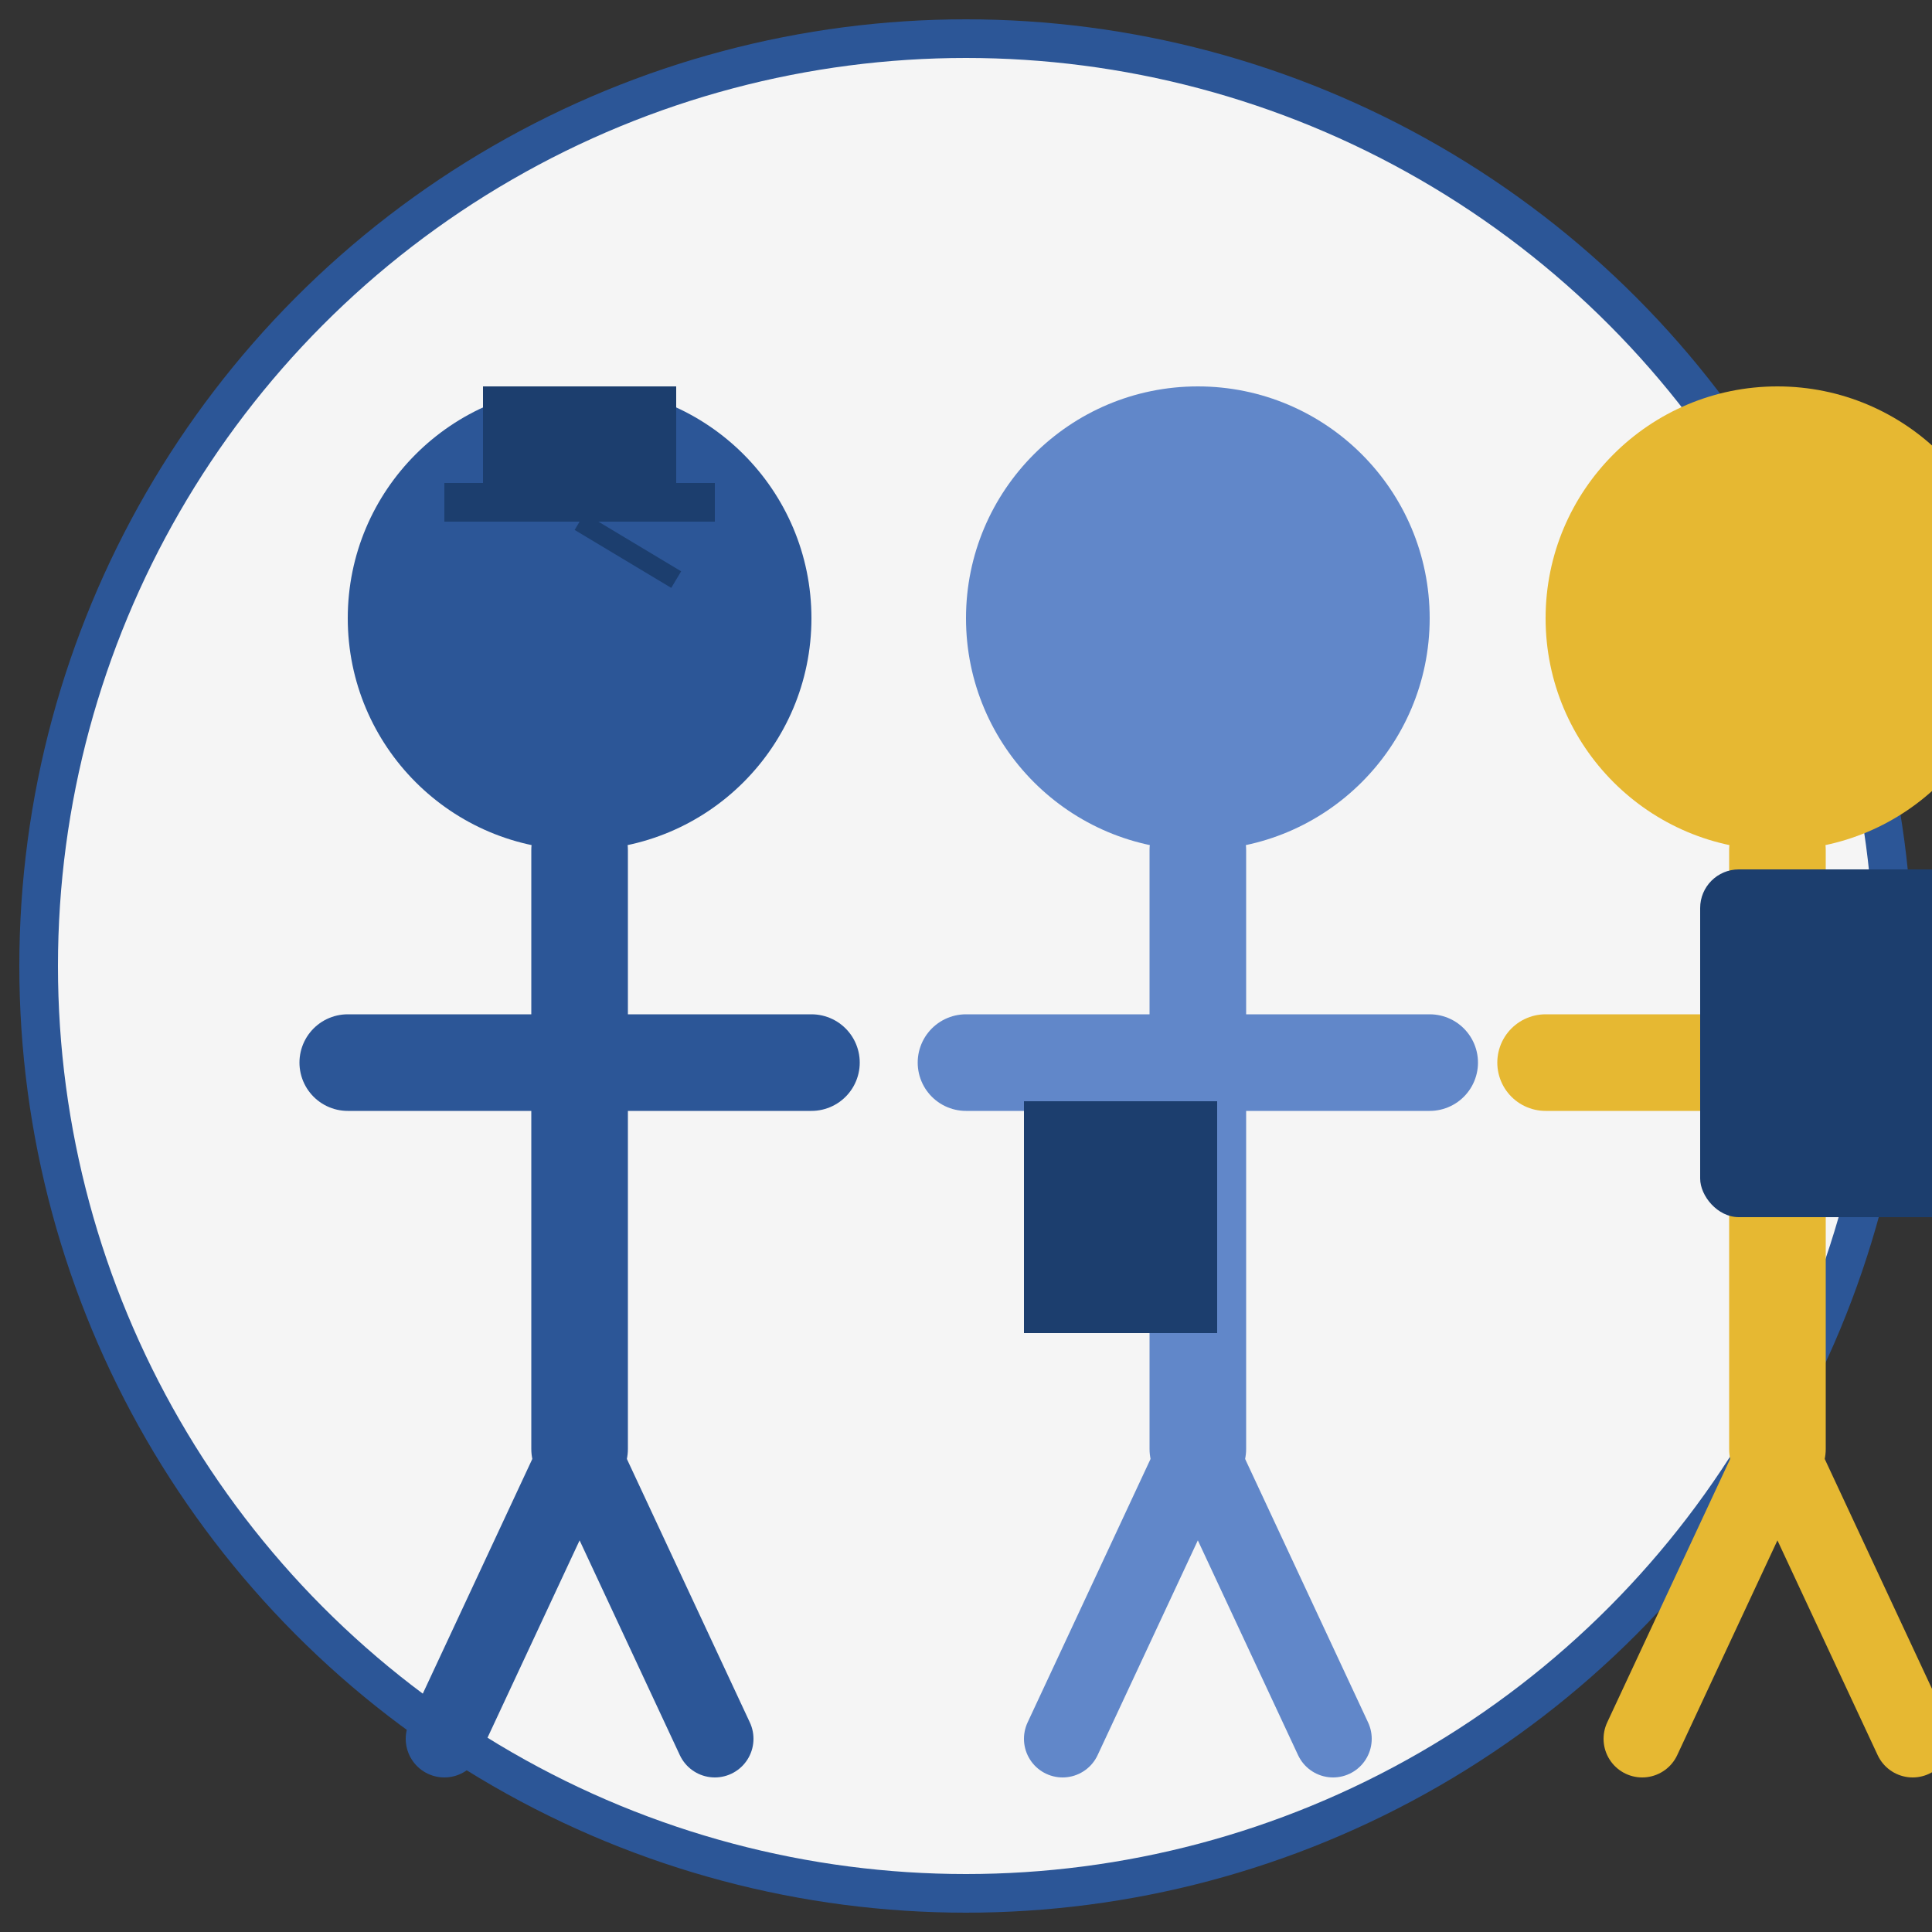
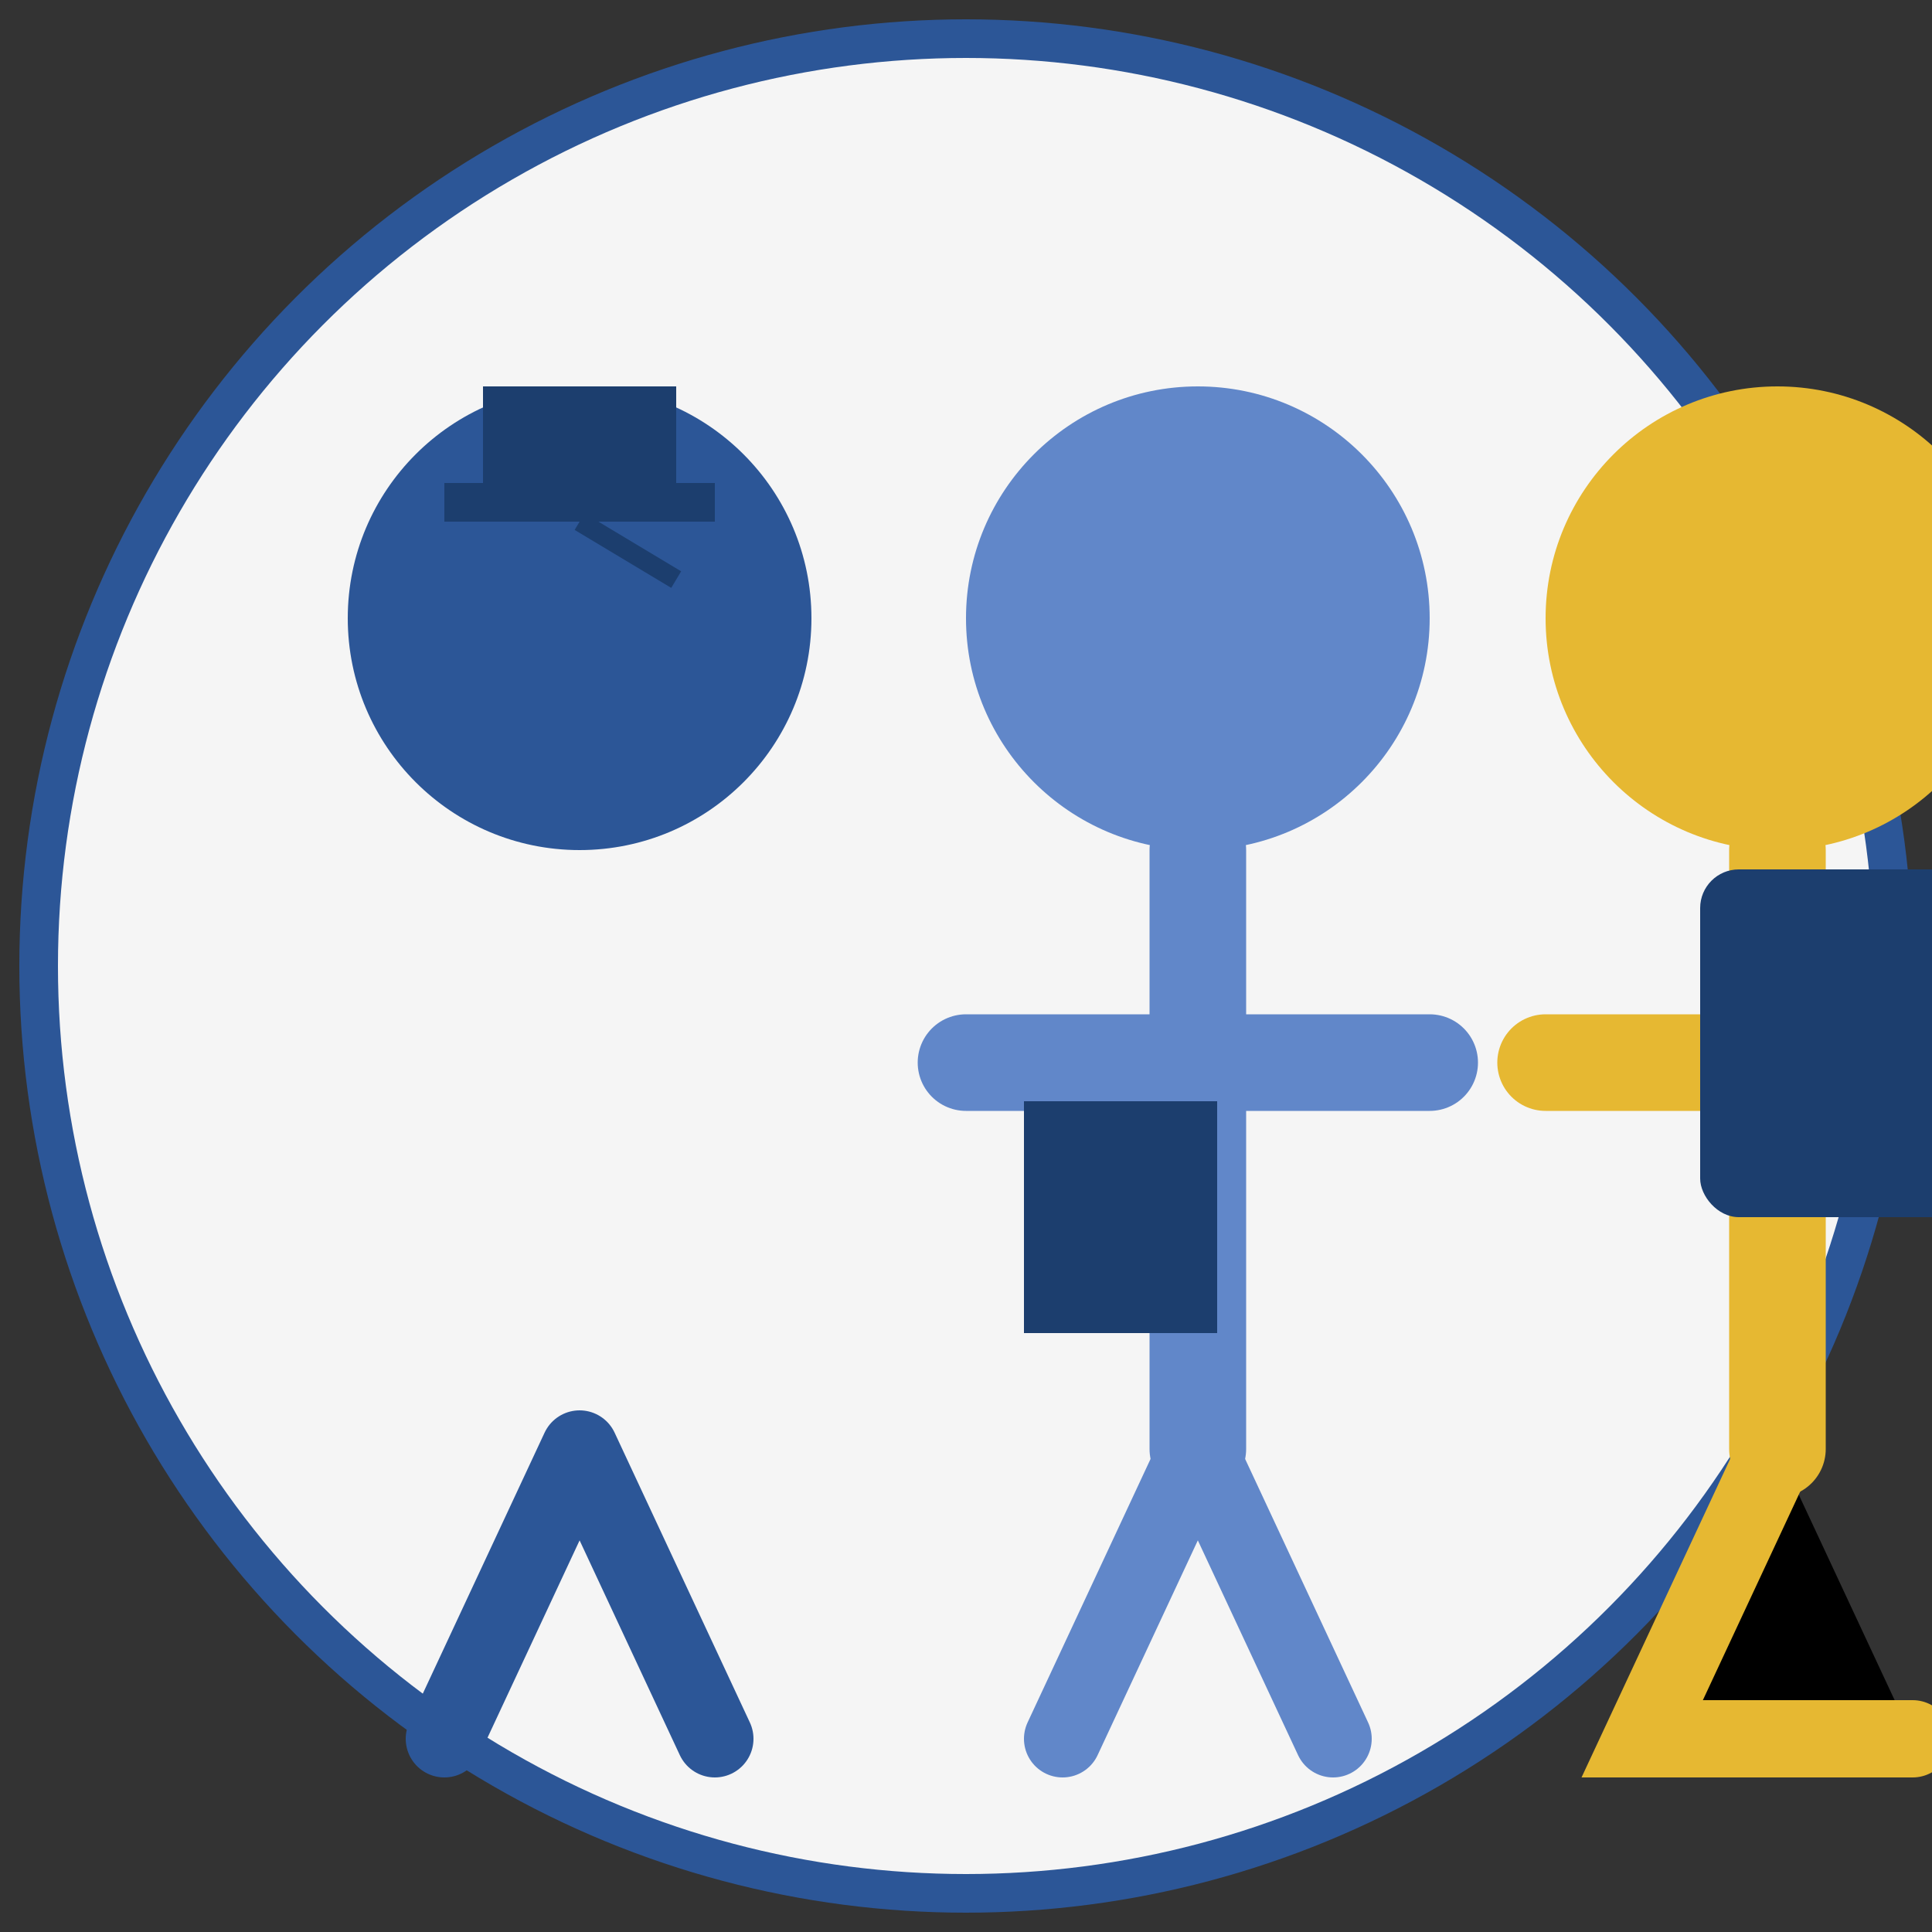
<svg xmlns="http://www.w3.org/2000/svg" viewBox="0 0 100 100">
  <rect x="0" y="0" width="100" height="100" fill="#333333" stroke="none" />
  <circle cx="50" cy="50" r="48" fill="#f5f5f5" stroke="#2c5697" stroke-width="2" />
  <g transform="translate(18, 20)">
    <g transform="translate(0, 0)">
      <circle cx="12" cy="12" r="12" fill="#2c5697" />
-       <path d="M12,24 L12,55 M0,35 L24,35" stroke="#2c5697" stroke-width="5" stroke-linecap="round" />
      <path d="M12,55 L5,70 M12,55 L19,70" stroke="#2c5697" stroke-width="4" stroke-linecap="round" />
      <rect x="5" y="5" width="14" height="2" fill="#1c3e6e" />
      <rect x="7" y="0" width="10" height="5" fill="#1c3e6e" />
      <line x1="12" y1="7" x2="17" y2="10" stroke="#1c3e6e" stroke-width="1" />
    </g>
    <g transform="translate(32, 0)">
      <circle cx="12" cy="12" r="12" fill="#6187c9" />
      <path d="M12,24 L12,55 M0,35 L24,35" stroke="#6187c9" stroke-width="5" stroke-linecap="round" />
      <path d="M12,55 L5,70 M12,55 L19,70" stroke="#6187c9" stroke-width="4" stroke-linecap="round" />
      <rect x="3" y="37" width="10" height="12" fill="#1c3e6e" />
    </g>
    <g transform="translate(62, 0)">
      <circle cx="12" cy="12" r="12" fill="#e6b832" />
      <path d="M12,24 L12,55 M0,35 L24,35" stroke="#e6b832" stroke-width="5" stroke-linecap="round" />
-       <path d="M12,55 L5,70 M12,55 L19,70" stroke="#e6b832" stroke-width="4" stroke-linecap="round" />
+       <path d="M12,55 L5,70 L19,70" stroke="#e6b832" stroke-width="4" stroke-linecap="round" />
      <rect x="8" y="25" width="15" height="18" rx="2" ry="2" fill="#1c3e6e" />
    </g>
  </g>
</svg>